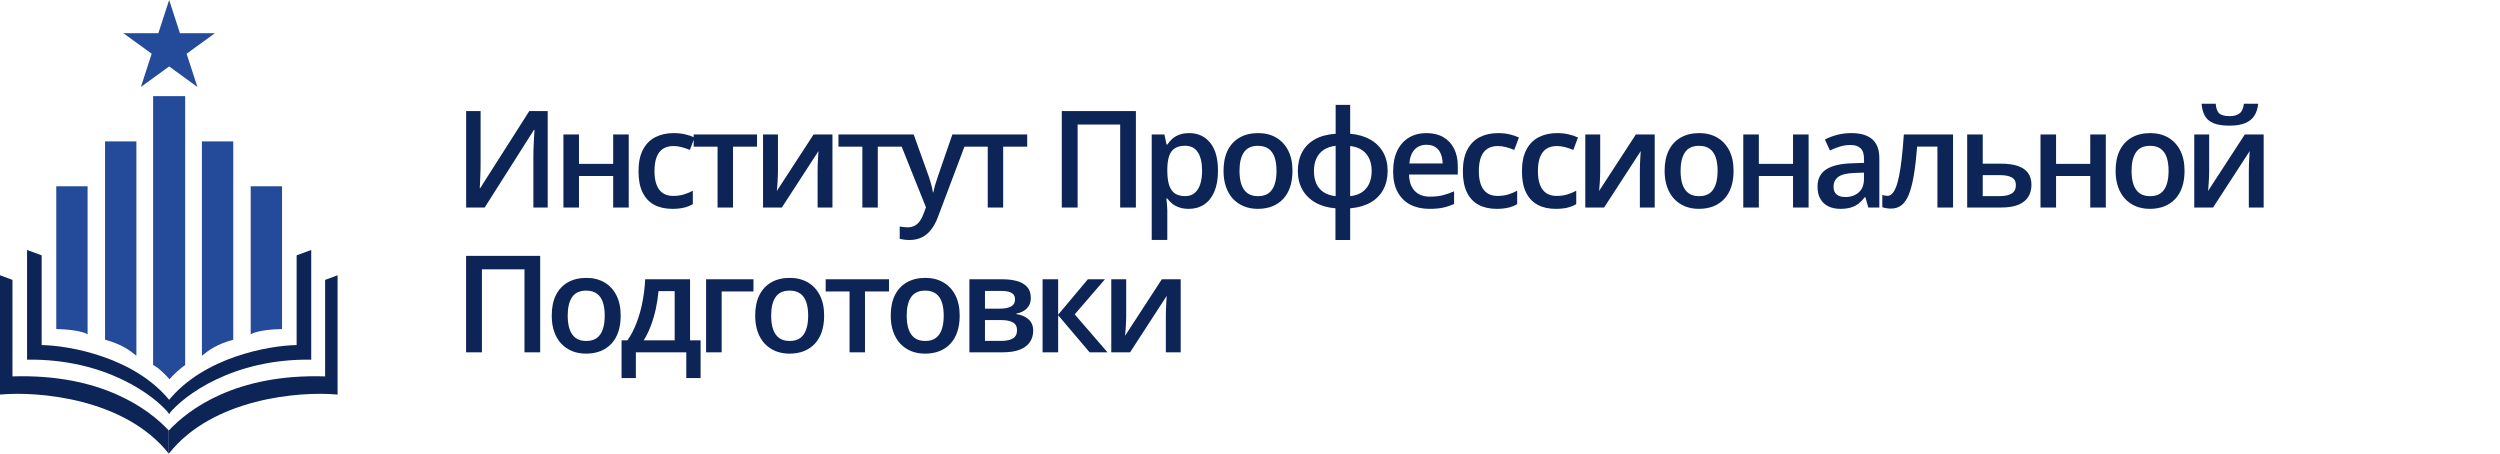
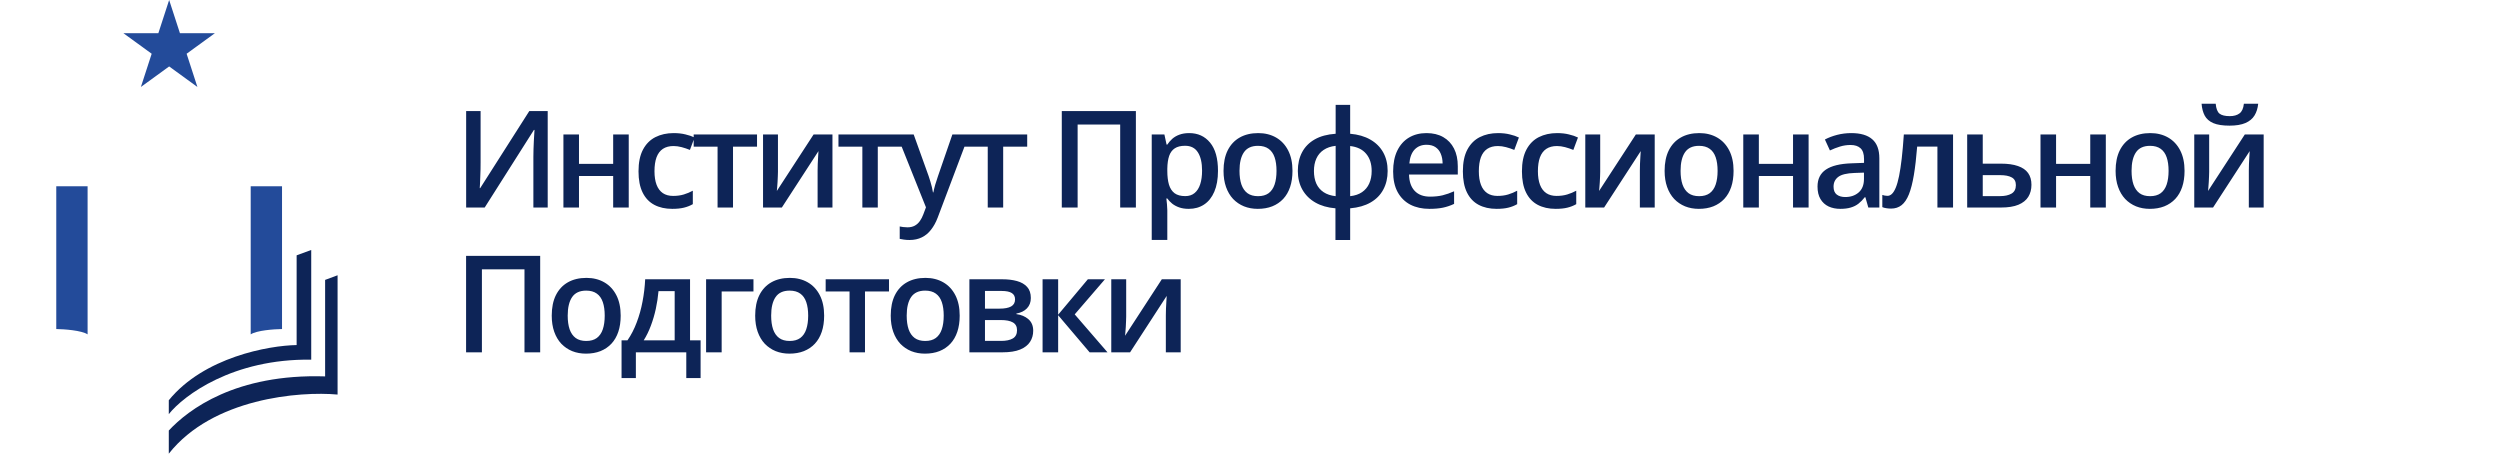
<svg xmlns="http://www.w3.org/2000/svg" width="259" height="47" viewBox="0 0 259 47" fill="none">
-   <path d="M4.316 26.451L2.804 25.898V37.261C10.92 37.142 16.023 40.974 17.56 42.905V41.466C13.93 37.01 7.218 35.797 4.316 35.748V26.451Z" fill="#0D2457" />
  <path d="M30.731 26.451L32.243 25.898V37.261C24.127 37.142 19.024 40.974 17.487 42.905V41.466C21.117 37.01 27.829 35.797 30.731 35.748V26.451Z" fill="#0D2457" />
-   <path d="M3.05176e-05 40.876V28.517L1.291 28.997V38.995C10.551 38.699 15.458 42.425 17.487 44.602V47C12.942 41.245 3.935 40.519 3.05176e-05 40.876Z" fill="#0D2457" />
  <path d="M34.973 40.876V28.517L33.682 28.997V38.995C24.422 38.699 19.516 42.425 17.487 44.602V47C22.032 41.245 31.038 40.519 34.973 40.876Z" fill="#0D2457" />
  <path d="M5.829 34.088V19.294H9.075V34.641C8.456 34.228 6.653 34.1 5.829 34.088Z" fill="#234B9A" />
  <path d="M29.218 34.088V19.294H25.972V34.641C26.591 34.228 28.394 34.1 29.218 34.088Z" fill="#234B9A" />
-   <path d="M10.883 35.195C12.617 35.674 13.379 36.252 14.13 36.855V14.646H10.883V35.195Z" fill="#234B9A" />
-   <path d="M24.164 35.195C22.43 35.674 21.668 36.252 20.918 36.855V14.646H24.164V35.195Z" fill="#234B9A" />
-   <path d="M15.863 37.814C16.424 38.08 17.228 38.908 17.56 39.29C17.856 38.921 18.704 38.134 19.184 37.814V9.961H15.863V37.814Z" fill="#234B9A" />
  <path d="M17.524 0L18.642 3.441L22.26 3.441L19.333 5.568L20.451 9.01L17.524 6.883L14.596 9.01L15.714 5.568L12.787 3.441L16.405 3.441L17.524 0Z" fill="#234B9A" />
  <path d="M48.293 11.506H49.79V16.804C49.79 17.032 49.787 17.282 49.783 17.556C49.778 17.829 49.769 18.096 49.755 18.355C49.746 18.615 49.737 18.848 49.728 19.053C49.719 19.253 49.71 19.399 49.701 19.49H49.749L54.835 11.506H56.742V21.5H55.258V16.243C55.258 15.997 55.263 15.73 55.272 15.443C55.281 15.156 55.293 14.878 55.306 14.609C55.32 14.341 55.334 14.104 55.347 13.898C55.361 13.693 55.37 13.547 55.375 13.461H55.313L50.214 21.5H48.293V11.506ZM59.983 13.933V16.975H63.524V13.933H65.137V21.5H63.524V18.232H59.983V21.5H58.37V13.933H59.983ZM69.643 21.637C68.927 21.637 68.308 21.498 67.784 21.22C67.26 20.942 66.856 20.516 66.574 19.941C66.291 19.367 66.15 18.638 66.15 17.754C66.15 16.833 66.305 16.081 66.615 15.498C66.924 14.915 67.353 14.484 67.9 14.206C68.451 13.928 69.082 13.789 69.793 13.789C70.245 13.789 70.652 13.835 71.017 13.926C71.386 14.012 71.698 14.12 71.954 14.247L71.475 15.532C71.197 15.418 70.912 15.323 70.621 15.245C70.329 15.168 70.049 15.129 69.78 15.129C69.338 15.129 68.968 15.227 68.672 15.423C68.381 15.619 68.162 15.911 68.016 16.298C67.875 16.685 67.804 17.166 67.804 17.74C67.804 18.296 67.877 18.766 68.023 19.148C68.169 19.527 68.385 19.814 68.672 20.01C68.959 20.201 69.312 20.297 69.732 20.297C70.147 20.297 70.518 20.247 70.846 20.146C71.174 20.046 71.484 19.916 71.776 19.757V21.151C71.489 21.315 71.181 21.436 70.853 21.514C70.525 21.596 70.121 21.637 69.643 21.637ZM78.428 15.197H75.94V21.5H74.34V15.197H71.865V13.933H78.428V15.197ZM80.596 13.933V17.795C80.596 17.918 80.591 18.075 80.582 18.267C80.578 18.453 80.568 18.649 80.555 18.855C80.541 19.055 80.527 19.24 80.514 19.408C80.5 19.577 80.489 19.702 80.48 19.784L84.287 13.933H86.242V21.5H84.704V17.679C84.704 17.478 84.709 17.246 84.718 16.981C84.731 16.717 84.745 16.462 84.759 16.216C84.777 15.97 84.788 15.783 84.793 15.655L80.999 21.5H79.051V13.933H80.596ZM93.428 15.197H90.939V21.5H89.34V15.197H86.865V13.933H93.428V15.197ZM92.909 13.933H94.659L96.211 18.253C96.279 18.449 96.341 18.643 96.395 18.834C96.454 19.021 96.505 19.205 96.546 19.388C96.591 19.57 96.628 19.752 96.655 19.935H96.696C96.742 19.698 96.805 19.433 96.887 19.142C96.974 18.845 97.07 18.549 97.174 18.253L98.665 13.933H100.394L97.147 22.539C96.96 23.031 96.73 23.451 96.457 23.797C96.188 24.148 95.869 24.412 95.5 24.59C95.131 24.772 94.709 24.863 94.235 24.863C94.007 24.863 93.809 24.85 93.64 24.822C93.472 24.799 93.328 24.774 93.21 24.747V23.462C93.305 23.485 93.426 23.505 93.572 23.523C93.718 23.542 93.868 23.551 94.023 23.551C94.31 23.551 94.559 23.494 94.768 23.38C94.978 23.266 95.156 23.104 95.302 22.895C95.447 22.689 95.568 22.455 95.664 22.19L95.93 21.48L92.909 13.933ZM106.418 15.197H103.929V21.5H102.33V15.197H99.855V13.933H106.418V15.197ZM110.001 21.5V11.506H117.678V21.5H116.051V12.9H111.642V21.5H110.001ZM123.202 13.789C124.1 13.789 124.82 14.117 125.362 14.773C125.909 15.43 126.183 16.405 126.183 17.699C126.183 18.556 126.055 19.278 125.8 19.866C125.549 20.45 125.196 20.892 124.74 21.192C124.289 21.489 123.763 21.637 123.161 21.637C122.778 21.637 122.446 21.587 122.163 21.486C121.881 21.386 121.639 21.256 121.439 21.097C121.238 20.933 121.069 20.755 120.933 20.564H120.837C120.86 20.746 120.88 20.949 120.899 21.172C120.921 21.391 120.933 21.591 120.933 21.773V24.856H119.319V13.933H120.632L120.857 14.979H120.933C121.074 14.764 121.245 14.566 121.445 14.384C121.65 14.201 121.897 14.058 122.184 13.953C122.475 13.844 122.815 13.789 123.202 13.789ZM122.772 15.102C122.329 15.102 121.974 15.19 121.705 15.368C121.441 15.541 121.247 15.803 121.124 16.154C121.006 16.505 120.942 16.945 120.933 17.474V17.699C120.933 18.26 120.99 18.736 121.104 19.128C121.222 19.515 121.416 19.811 121.685 20.017C121.958 20.217 122.327 20.317 122.792 20.317C123.184 20.317 123.508 20.21 123.763 19.996C124.023 19.782 124.216 19.477 124.344 19.08C124.471 18.684 124.535 18.216 124.535 17.679C124.535 16.863 124.389 16.23 124.098 15.778C123.811 15.327 123.369 15.102 122.772 15.102ZM133.901 17.699C133.901 18.328 133.819 18.886 133.655 19.374C133.491 19.862 133.252 20.274 132.937 20.611C132.623 20.944 132.245 21.199 131.803 21.377C131.361 21.55 130.862 21.637 130.306 21.637C129.786 21.637 129.31 21.55 128.877 21.377C128.444 21.199 128.068 20.944 127.749 20.611C127.434 20.274 127.191 19.862 127.017 19.374C126.844 18.886 126.758 18.328 126.758 17.699C126.758 16.865 126.901 16.159 127.188 15.58C127.48 14.997 127.895 14.552 128.433 14.247C128.97 13.942 129.611 13.789 130.353 13.789C131.051 13.789 131.666 13.942 132.199 14.247C132.732 14.552 133.149 14.997 133.45 15.58C133.751 16.163 133.901 16.87 133.901 17.699ZM128.412 17.699C128.412 18.251 128.478 18.722 128.61 19.114C128.747 19.506 128.957 19.807 129.239 20.017C129.522 20.222 129.886 20.324 130.333 20.324C130.78 20.324 131.144 20.222 131.427 20.017C131.709 19.807 131.917 19.506 132.049 19.114C132.181 18.722 132.247 18.251 132.247 17.699C132.247 17.148 132.181 16.681 132.049 16.298C131.917 15.911 131.709 15.617 131.427 15.416C131.144 15.211 130.777 15.108 130.326 15.108C129.661 15.108 129.175 15.332 128.87 15.778C128.565 16.225 128.412 16.865 128.412 17.699ZM139.877 10.863V13.857C140.688 13.926 141.383 14.126 141.962 14.459C142.54 14.787 142.985 15.227 143.295 15.778C143.605 16.33 143.76 16.975 143.76 17.713C143.76 18.442 143.609 19.085 143.308 19.641C143.012 20.197 142.575 20.641 141.996 20.974C141.422 21.306 140.715 21.509 139.877 21.582V24.863H138.352V21.582C137.541 21.514 136.846 21.313 136.267 20.98C135.689 20.648 135.242 20.203 134.927 19.648C134.613 19.091 134.456 18.447 134.456 17.713C134.456 16.97 134.604 16.321 134.9 15.765C135.196 15.209 135.634 14.767 136.213 14.438C136.791 14.11 137.511 13.917 138.373 13.857V10.863H139.877ZM138.373 15.108C137.881 15.163 137.466 15.304 137.129 15.532C136.796 15.755 136.545 16.052 136.377 16.421C136.208 16.79 136.124 17.221 136.124 17.713C136.124 18.21 136.206 18.645 136.37 19.019C136.538 19.388 136.789 19.684 137.122 19.907C137.459 20.131 137.876 20.27 138.373 20.324V15.108ZM139.877 15.129V20.324C140.369 20.27 140.779 20.131 141.107 19.907C141.44 19.679 141.688 19.381 141.852 19.012C142.021 18.638 142.105 18.205 142.105 17.713C142.105 16.975 141.914 16.38 141.531 15.929C141.153 15.477 140.601 15.211 139.877 15.129ZM147.787 13.789C148.461 13.789 149.04 13.928 149.523 14.206C150.006 14.484 150.378 14.878 150.637 15.389C150.897 15.899 151.027 16.51 151.027 17.221V18.082H145.975C145.993 18.816 146.189 19.381 146.563 19.777C146.941 20.174 147.47 20.372 148.149 20.372C148.632 20.372 149.065 20.326 149.448 20.235C149.835 20.14 150.234 20.001 150.644 19.818V21.124C150.266 21.302 149.881 21.432 149.489 21.514C149.097 21.596 148.628 21.637 148.081 21.637C147.338 21.637 146.684 21.493 146.119 21.206C145.558 20.914 145.118 20.481 144.799 19.907C144.485 19.333 144.328 18.62 144.328 17.768C144.328 16.92 144.471 16.2 144.758 15.607C145.046 15.015 145.449 14.564 145.968 14.254C146.488 13.944 147.094 13.789 147.787 13.789ZM147.787 14.999C147.281 14.999 146.871 15.163 146.556 15.491C146.246 15.819 146.064 16.3 146.009 16.934H149.455C149.45 16.555 149.386 16.22 149.263 15.929C149.145 15.637 148.962 15.409 148.716 15.245C148.475 15.081 148.165 14.999 147.787 14.999ZM155.047 21.637C154.332 21.637 153.712 21.498 153.188 21.22C152.664 20.942 152.261 20.516 151.978 19.941C151.695 19.367 151.554 18.638 151.554 17.754C151.554 16.833 151.709 16.081 152.019 15.498C152.329 14.915 152.757 14.484 153.304 14.206C153.856 13.928 154.487 13.789 155.198 13.789C155.649 13.789 156.057 13.835 156.421 13.926C156.79 14.012 157.103 14.12 157.358 14.247L156.879 15.532C156.601 15.418 156.317 15.323 156.025 15.245C155.733 15.168 155.453 15.129 155.184 15.129C154.742 15.129 154.373 15.227 154.077 15.423C153.785 15.619 153.566 15.911 153.42 16.298C153.279 16.685 153.208 17.166 153.208 17.74C153.208 18.296 153.281 18.766 153.427 19.148C153.573 19.527 153.789 19.814 154.077 20.01C154.364 20.201 154.717 20.297 155.136 20.297C155.551 20.297 155.922 20.247 156.25 20.146C156.579 20.046 156.888 19.916 157.18 19.757V21.151C156.893 21.315 156.585 21.436 156.257 21.514C155.929 21.596 155.526 21.637 155.047 21.637ZM161.166 21.637C160.451 21.637 159.831 21.498 159.307 21.22C158.783 20.942 158.379 20.516 158.097 19.941C157.814 19.367 157.673 18.638 157.673 17.754C157.673 16.833 157.828 16.081 158.138 15.498C158.448 14.915 158.876 14.484 159.423 14.206C159.975 13.928 160.606 13.789 161.317 13.789C161.768 13.789 162.176 13.835 162.54 13.926C162.909 14.012 163.222 14.12 163.477 14.247L162.998 15.532C162.72 15.418 162.435 15.323 162.144 15.245C161.852 15.168 161.572 15.129 161.303 15.129C160.861 15.129 160.492 15.227 160.196 15.423C159.904 15.619 159.685 15.911 159.539 16.298C159.398 16.685 159.327 17.166 159.327 17.74C159.327 18.296 159.4 18.766 159.546 19.148C159.692 19.527 159.908 19.814 160.196 20.01C160.483 20.201 160.836 20.297 161.255 20.297C161.67 20.297 162.041 20.247 162.369 20.146C162.698 20.046 163.007 19.916 163.299 19.757V21.151C163.012 21.315 162.704 21.436 162.376 21.514C162.048 21.596 161.645 21.637 161.166 21.637ZM165.781 13.933V17.795C165.781 17.918 165.777 18.075 165.768 18.267C165.763 18.453 165.754 18.649 165.74 18.855C165.727 19.055 165.713 19.24 165.699 19.408C165.686 19.577 165.674 19.702 165.665 19.784L169.473 13.933H171.428V21.5H169.89V17.679C169.89 17.478 169.894 17.246 169.903 16.981C169.917 16.717 169.931 16.462 169.944 16.216C169.963 15.97 169.974 15.783 169.979 15.655L166.185 21.5H164.236V13.933H165.781ZM179.598 17.699C179.598 18.328 179.516 18.886 179.352 19.374C179.187 19.862 178.948 20.274 178.634 20.611C178.319 20.944 177.941 21.199 177.499 21.377C177.057 21.55 176.558 21.637 176.002 21.637C175.482 21.637 175.006 21.55 174.573 21.377C174.14 21.199 173.764 20.944 173.445 20.611C173.131 20.274 172.887 19.862 172.714 19.374C172.541 18.886 172.454 18.328 172.454 17.699C172.454 16.865 172.598 16.159 172.885 15.58C173.176 14.997 173.591 14.552 174.129 14.247C174.667 13.942 175.307 13.789 176.05 13.789C176.747 13.789 177.362 13.942 177.895 14.247C178.429 14.552 178.846 14.997 179.146 15.58C179.447 16.163 179.598 16.87 179.598 17.699ZM174.108 17.699C174.108 18.251 174.174 18.722 174.307 19.114C174.443 19.506 174.653 19.807 174.936 20.017C175.218 20.222 175.583 20.324 176.029 20.324C176.476 20.324 176.84 20.222 177.123 20.017C177.406 19.807 177.613 19.506 177.745 19.114C177.877 18.722 177.943 18.251 177.943 17.699C177.943 17.148 177.877 16.681 177.745 16.298C177.613 15.911 177.406 15.617 177.123 15.416C176.84 15.211 176.474 15.108 176.022 15.108C175.357 15.108 174.872 15.332 174.566 15.778C174.261 16.225 174.108 16.865 174.108 17.699ZM182.217 13.933V16.975H185.758V13.933H187.371V21.5H185.758V18.232H182.217V21.5H180.603V13.933H182.217ZM191.795 13.789C192.752 13.789 193.474 14.001 193.962 14.425C194.454 14.849 194.7 15.509 194.7 16.407V21.5H193.558L193.251 20.427H193.196C192.982 20.7 192.761 20.926 192.533 21.104C192.305 21.281 192.041 21.413 191.74 21.5C191.444 21.591 191.081 21.637 190.653 21.637C190.202 21.637 189.798 21.555 189.443 21.391C189.088 21.222 188.807 20.967 188.602 20.625C188.397 20.283 188.295 19.85 188.295 19.326C188.295 18.547 188.584 17.961 189.163 17.569C189.746 17.177 190.626 16.961 191.801 16.92L193.114 16.872V16.476C193.114 15.951 192.991 15.578 192.745 15.354C192.503 15.131 192.161 15.02 191.719 15.02C191.341 15.02 190.974 15.074 190.619 15.184C190.263 15.293 189.917 15.427 189.58 15.587L189.06 14.452C189.429 14.256 189.849 14.097 190.318 13.974C190.792 13.851 191.284 13.789 191.795 13.789ZM193.107 17.884L192.13 17.918C191.327 17.945 190.765 18.082 190.441 18.328C190.117 18.574 189.956 18.912 189.956 19.34C189.956 19.713 190.067 19.987 190.291 20.16C190.514 20.329 190.808 20.413 191.172 20.413C191.728 20.413 192.189 20.256 192.553 19.941C192.922 19.622 193.107 19.155 193.107 18.54V17.884ZM202.336 21.5H200.716V15.19H198.618C198.526 16.339 198.413 17.321 198.276 18.137C198.139 18.953 197.968 19.618 197.763 20.133C197.558 20.643 197.305 21.017 197.004 21.254C196.704 21.491 196.341 21.609 195.917 21.609C195.731 21.609 195.562 21.596 195.412 21.568C195.261 21.546 195.127 21.509 195.008 21.459V20.194C195.086 20.222 195.17 20.244 195.261 20.263C195.352 20.281 195.446 20.29 195.541 20.29C195.71 20.29 195.865 20.222 196.006 20.085C196.152 19.944 196.287 19.723 196.41 19.422C196.533 19.121 196.644 18.725 196.745 18.232C196.845 17.736 196.936 17.134 197.018 16.428C197.1 15.717 197.173 14.885 197.237 13.933H202.336V21.5ZM205.413 16.954H207.293C208.004 16.954 208.592 17.036 209.057 17.2C209.526 17.36 209.877 17.601 210.11 17.925C210.342 18.248 210.458 18.654 210.458 19.142C210.458 19.62 210.349 20.037 210.13 20.393C209.911 20.744 209.57 21.017 209.105 21.213C208.645 21.404 208.043 21.5 207.3 21.5H203.8V13.933H205.413V16.954ZM208.845 19.183C208.845 18.804 208.704 18.538 208.421 18.383C208.139 18.223 207.735 18.144 207.211 18.144H205.413V20.317H207.225C207.703 20.317 208.093 20.231 208.394 20.058C208.695 19.88 208.845 19.588 208.845 19.183ZM213.009 13.933V16.975H216.55V13.933H218.163V21.5H216.55V18.232H213.009V21.5H211.396V13.933H213.009ZM226.319 17.699C226.319 18.328 226.237 18.886 226.073 19.374C225.909 19.862 225.67 20.274 225.355 20.611C225.041 20.944 224.663 21.199 224.221 21.377C223.779 21.55 223.28 21.637 222.724 21.637C222.204 21.637 221.728 21.55 221.295 21.377C220.862 21.199 220.486 20.944 220.167 20.611C219.853 20.274 219.609 19.862 219.436 19.374C219.262 18.886 219.176 18.328 219.176 17.699C219.176 16.865 219.319 16.159 219.606 15.58C219.898 14.997 220.313 14.552 220.851 14.247C221.388 13.942 222.029 13.789 222.771 13.789C223.469 13.789 224.084 13.942 224.617 14.247C225.15 14.552 225.567 14.997 225.868 15.58C226.169 16.163 226.319 16.87 226.319 17.699ZM220.83 17.699C220.83 18.251 220.896 18.722 221.028 19.114C221.165 19.506 221.375 19.807 221.657 20.017C221.94 20.222 222.304 20.324 222.751 20.324C223.198 20.324 223.562 20.222 223.845 20.017C224.127 19.807 224.335 19.506 224.467 19.114C224.599 18.722 224.665 18.251 224.665 17.699C224.665 17.148 224.599 16.681 224.467 16.298C224.335 15.911 224.127 15.617 223.845 15.416C223.562 15.211 223.195 15.108 222.744 15.108C222.079 15.108 221.593 15.332 221.288 15.778C220.983 16.225 220.83 16.865 220.83 17.699ZM228.87 13.933V17.795C228.87 17.918 228.865 18.075 228.856 18.267C228.852 18.453 228.843 18.649 228.829 18.855C228.815 19.055 228.802 19.24 228.788 19.408C228.774 19.577 228.763 19.702 228.754 19.784L232.561 13.933H234.516V21.5H232.978V17.679C232.978 17.478 232.983 17.246 232.992 16.981C233.006 16.717 233.019 16.462 233.033 16.216C233.051 15.97 233.063 15.783 233.067 15.655L229.273 21.5H227.325V13.933H228.87ZM233.949 10.747C233.903 11.216 233.776 11.622 233.566 11.964C233.361 12.301 233.049 12.561 232.63 12.743C232.21 12.925 231.659 13.017 230.975 13.017C230.269 13.017 229.711 12.93 229.301 12.757C228.89 12.579 228.594 12.322 228.412 11.984C228.23 11.643 228.12 11.23 228.084 10.747H229.547C229.592 11.253 229.724 11.595 229.943 11.773C230.162 11.946 230.515 12.032 231.003 12.032C231.422 12.032 231.757 11.939 232.008 11.752C232.263 11.565 232.416 11.23 232.466 10.747H233.949ZM48.286 36.5V26.506H55.963V36.5H54.336V27.9H49.926V36.5H48.286ZM64.303 32.699C64.303 33.328 64.221 33.886 64.057 34.374C63.893 34.862 63.654 35.274 63.339 35.611C63.025 35.944 62.647 36.199 62.205 36.377C61.763 36.55 61.264 36.637 60.708 36.637C60.188 36.637 59.712 36.55 59.279 36.377C58.846 36.199 58.47 35.944 58.151 35.611C57.836 35.274 57.593 34.862 57.419 34.374C57.246 33.886 57.16 33.328 57.16 32.699C57.16 31.865 57.303 31.159 57.59 30.58C57.882 29.997 58.297 29.552 58.834 29.247C59.372 28.942 60.013 28.789 60.755 28.789C61.453 28.789 62.068 28.942 62.601 29.247C63.134 29.552 63.551 29.997 63.852 30.58C64.153 31.163 64.303 31.87 64.303 32.699ZM58.814 32.699C58.814 33.251 58.88 33.722 59.012 34.114C59.149 34.506 59.359 34.807 59.641 35.017C59.924 35.222 60.288 35.324 60.735 35.324C61.181 35.324 61.546 35.222 61.829 35.017C62.111 34.807 62.319 34.506 62.451 34.114C62.583 33.722 62.649 33.251 62.649 32.699C62.649 32.148 62.583 31.681 62.451 31.298C62.319 30.91 62.111 30.616 61.829 30.416C61.546 30.211 61.179 30.108 60.728 30.108C60.063 30.108 59.577 30.332 59.272 30.778C58.967 31.225 58.814 31.865 58.814 32.699ZM71.489 28.933V35.256H72.582V39.166H71.099V36.5H65.876V39.166H64.393V35.256H65.008C65.391 34.7 65.71 34.08 65.965 33.397C66.225 32.713 66.425 31.993 66.567 31.236C66.713 30.475 66.804 29.707 66.84 28.933H71.489ZM69.896 30.163H68.221C68.166 30.778 68.073 31.391 67.941 32.002C67.809 32.608 67.638 33.189 67.428 33.745C67.223 34.297 66.977 34.8 66.69 35.256H69.896V30.163ZM78.059 28.933V30.197H74.764V36.5H73.151V28.933H78.059ZM85.381 32.699C85.381 33.328 85.299 33.886 85.135 34.374C84.971 34.862 84.731 35.274 84.417 35.611C84.103 35.944 83.724 36.199 83.282 36.377C82.84 36.55 82.341 36.637 81.785 36.637C81.266 36.637 80.789 36.55 80.356 36.377C79.924 36.199 79.548 35.944 79.228 35.611C78.914 35.274 78.67 34.862 78.497 34.374C78.324 33.886 78.237 33.328 78.237 32.699C78.237 31.865 78.381 31.159 78.668 30.58C78.96 29.997 79.374 29.552 79.912 29.247C80.45 28.942 81.09 28.789 81.833 28.789C82.53 28.789 83.145 28.942 83.679 29.247C84.212 29.552 84.629 29.997 84.93 30.58C85.231 31.163 85.381 31.87 85.381 32.699ZM79.892 32.699C79.892 33.251 79.958 33.722 80.09 34.114C80.227 34.506 80.436 34.807 80.719 35.017C81.001 35.222 81.366 35.324 81.812 35.324C82.259 35.324 82.624 35.222 82.906 35.017C83.189 34.807 83.396 34.506 83.528 34.114C83.66 33.722 83.727 33.251 83.727 32.699C83.727 32.148 83.66 31.681 83.528 31.298C83.396 30.91 83.189 30.616 82.906 30.416C82.624 30.211 82.257 30.108 81.806 30.108C81.14 30.108 80.655 30.332 80.35 30.778C80.044 31.225 79.892 31.865 79.892 32.699ZM92.101 30.197H89.613V36.5H88.013V30.197H85.539V28.933H92.101V30.197ZM99.424 32.699C99.424 33.328 99.341 33.886 99.177 34.374C99.013 34.862 98.774 35.274 98.46 35.611C98.145 35.944 97.767 36.199 97.325 36.377C96.883 36.55 96.384 36.637 95.828 36.637C95.308 36.637 94.832 36.55 94.399 36.377C93.966 36.199 93.59 35.944 93.271 35.611C92.957 35.274 92.713 34.862 92.54 34.374C92.367 33.886 92.28 33.328 92.28 32.699C92.28 31.865 92.424 31.159 92.711 30.58C93.002 29.997 93.417 29.552 93.955 29.247C94.493 28.942 95.133 28.789 95.876 28.789C96.573 28.789 97.188 28.942 97.721 29.247C98.255 29.552 98.672 29.997 98.972 30.58C99.273 31.163 99.424 31.87 99.424 32.699ZM93.934 32.699C93.934 33.251 94 33.722 94.132 34.114C94.269 34.506 94.479 34.807 94.761 35.017C95.044 35.222 95.409 35.324 95.855 35.324C96.302 35.324 96.666 35.222 96.949 35.017C97.231 34.807 97.439 34.506 97.571 34.114C97.703 33.722 97.769 33.251 97.769 32.699C97.769 32.148 97.703 31.681 97.571 31.298C97.439 30.91 97.231 30.616 96.949 30.416C96.666 30.211 96.299 30.108 95.848 30.108C95.183 30.108 94.698 30.332 94.392 30.778C94.087 31.225 93.934 31.865 93.934 32.699ZM106.794 30.874C106.794 31.311 106.659 31.669 106.39 31.947C106.126 32.221 105.761 32.401 105.296 32.487V32.542C105.793 32.606 106.208 32.781 106.541 33.068C106.873 33.355 107.04 33.754 107.04 34.265C107.04 34.698 106.93 35.083 106.711 35.42C106.497 35.753 106.155 36.017 105.686 36.213C105.221 36.404 104.613 36.5 103.861 36.5H100.429V28.933H103.847C104.412 28.933 104.916 28.994 105.358 29.117C105.805 29.24 106.155 29.443 106.411 29.726C106.666 30.008 106.794 30.391 106.794 30.874ZM105.365 34.21C105.365 33.836 105.221 33.567 104.934 33.403C104.652 33.239 104.237 33.157 103.69 33.157H102.043V35.317H103.724C104.235 35.317 104.636 35.233 104.927 35.065C105.219 34.891 105.365 34.606 105.365 34.21ZM105.16 31.018C105.16 30.721 105.048 30.503 104.825 30.361C104.601 30.215 104.251 30.143 103.772 30.143H102.043V31.975H103.553C104.082 31.975 104.481 31.899 104.75 31.749C105.023 31.594 105.16 31.35 105.16 31.018ZM112.701 28.933H114.471L111.34 32.569L114.738 36.5H112.885L109.624 32.658V36.5H108.011V28.933H109.624V32.603L112.701 28.933ZM116.673 28.933V32.795C116.673 32.918 116.669 33.075 116.659 33.267C116.655 33.453 116.646 33.649 116.632 33.855C116.618 34.055 116.605 34.24 116.591 34.408C116.577 34.577 116.566 34.702 116.557 34.784L120.364 28.933H122.32V36.5H120.781V32.679C120.781 32.478 120.786 32.246 120.795 31.981C120.809 31.717 120.822 31.462 120.836 31.216C120.854 30.97 120.866 30.783 120.87 30.655L117.076 36.5H115.128V28.933H116.673Z" fill="#0D2457" />
</svg>